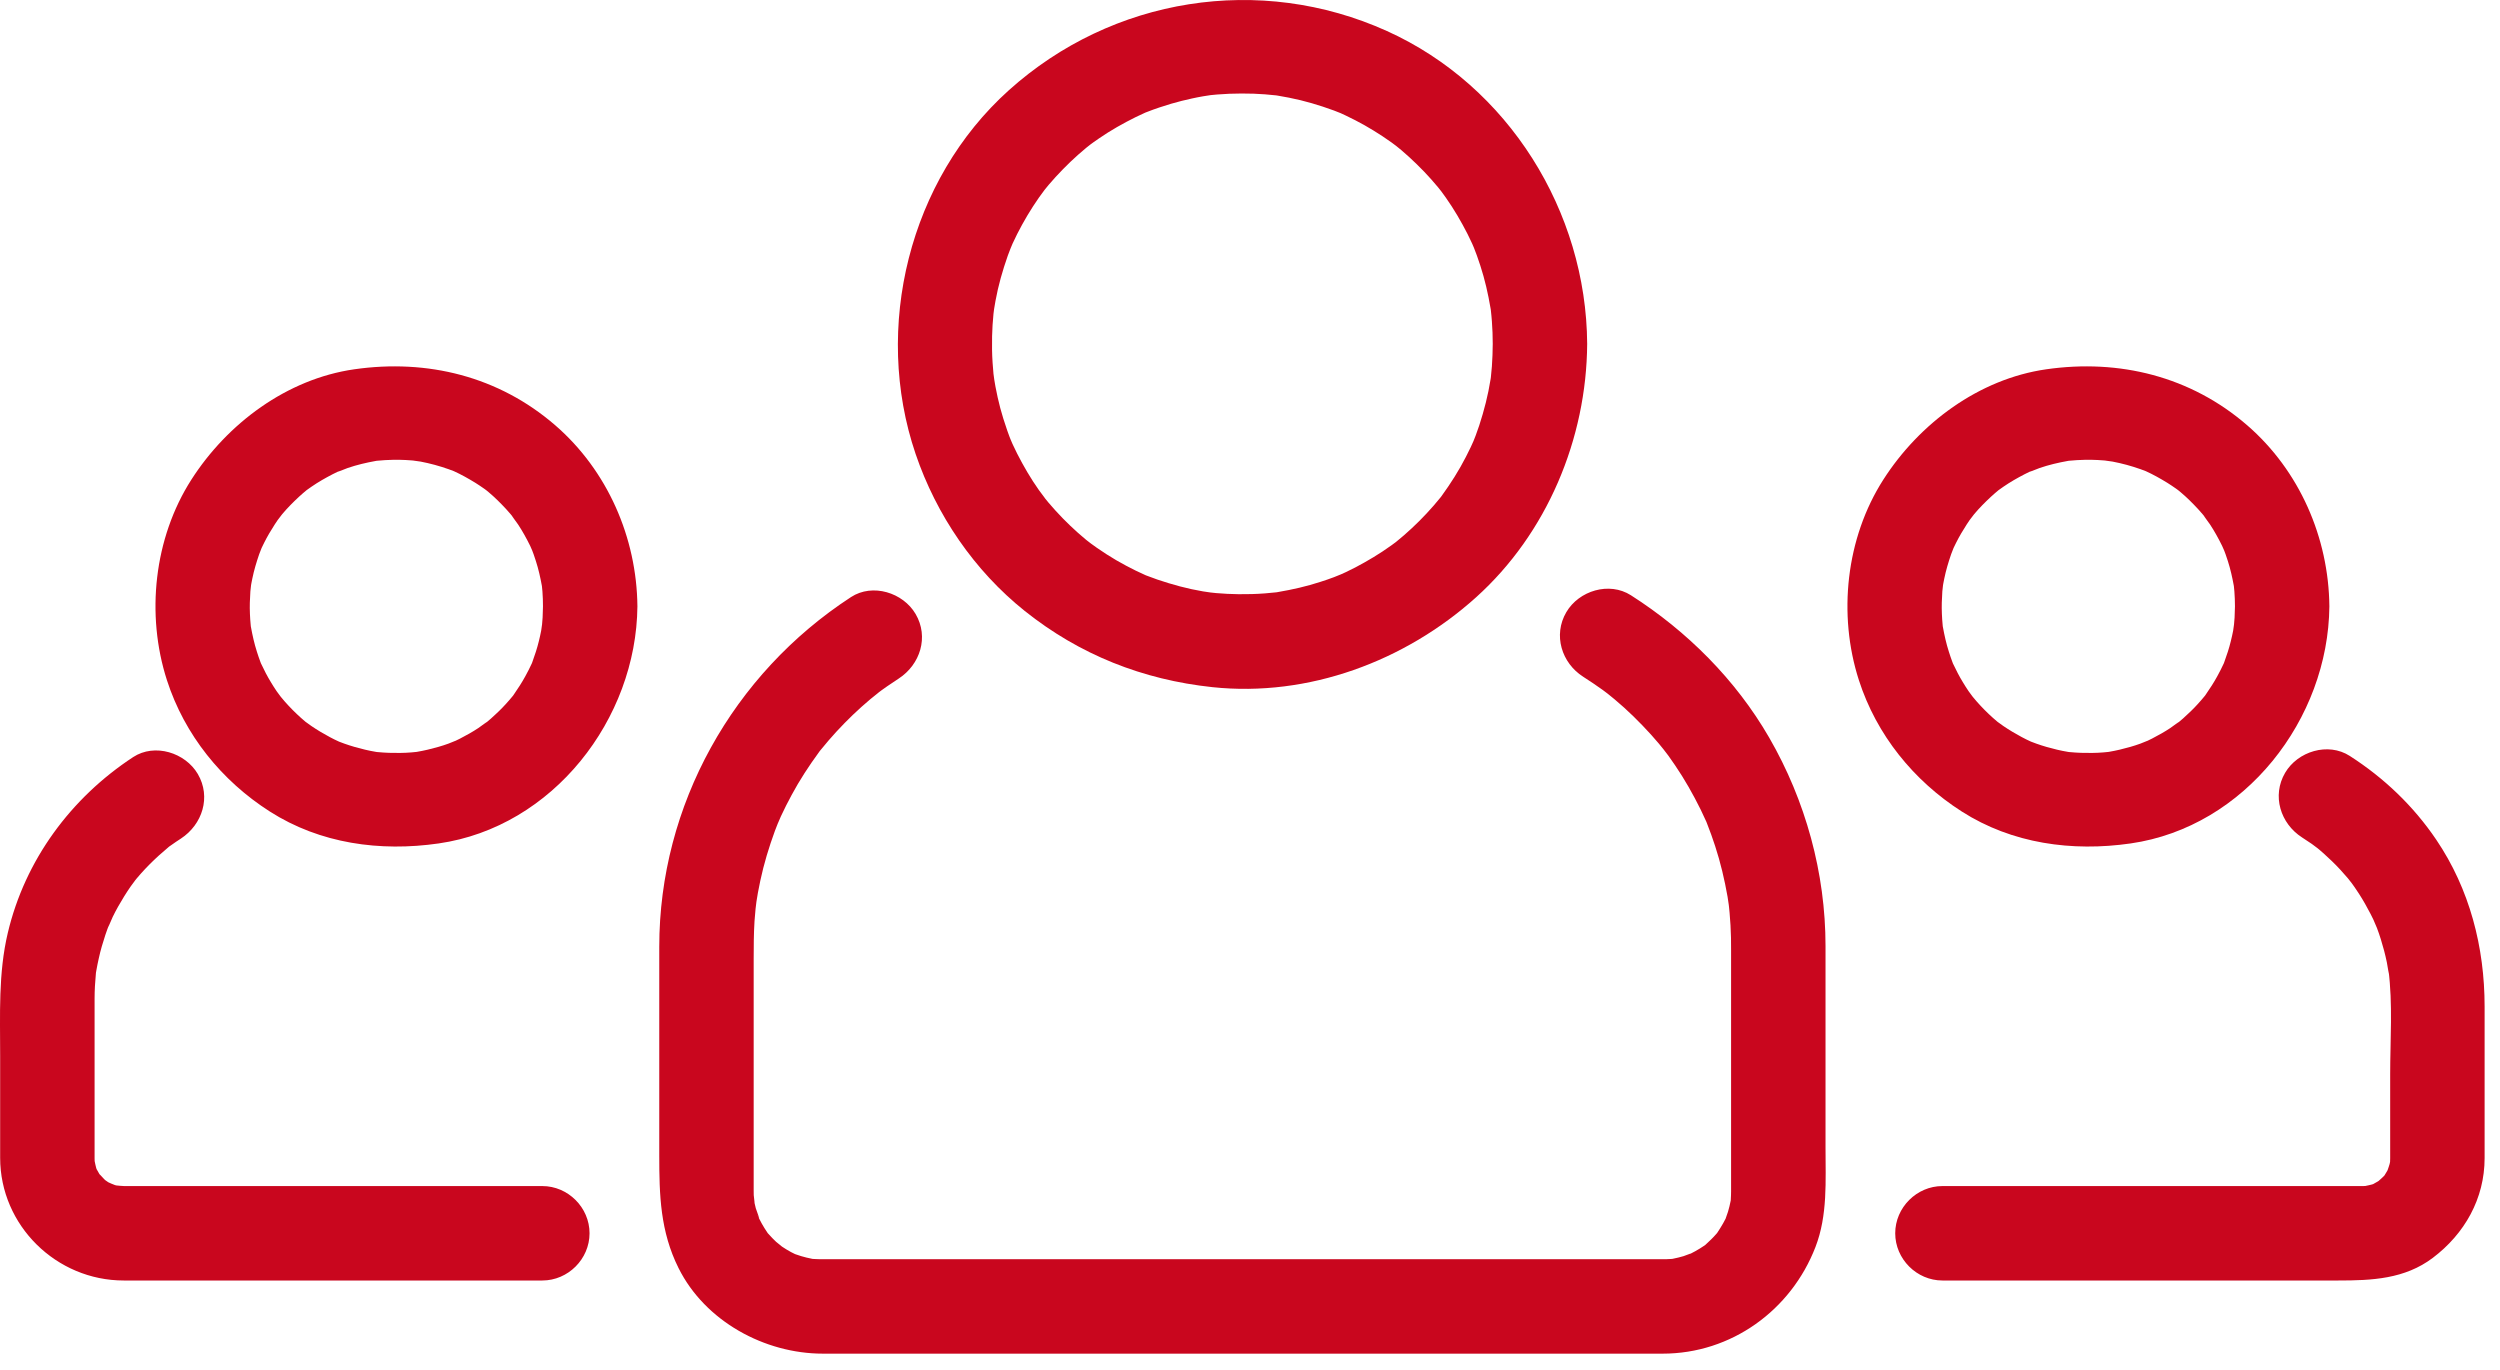
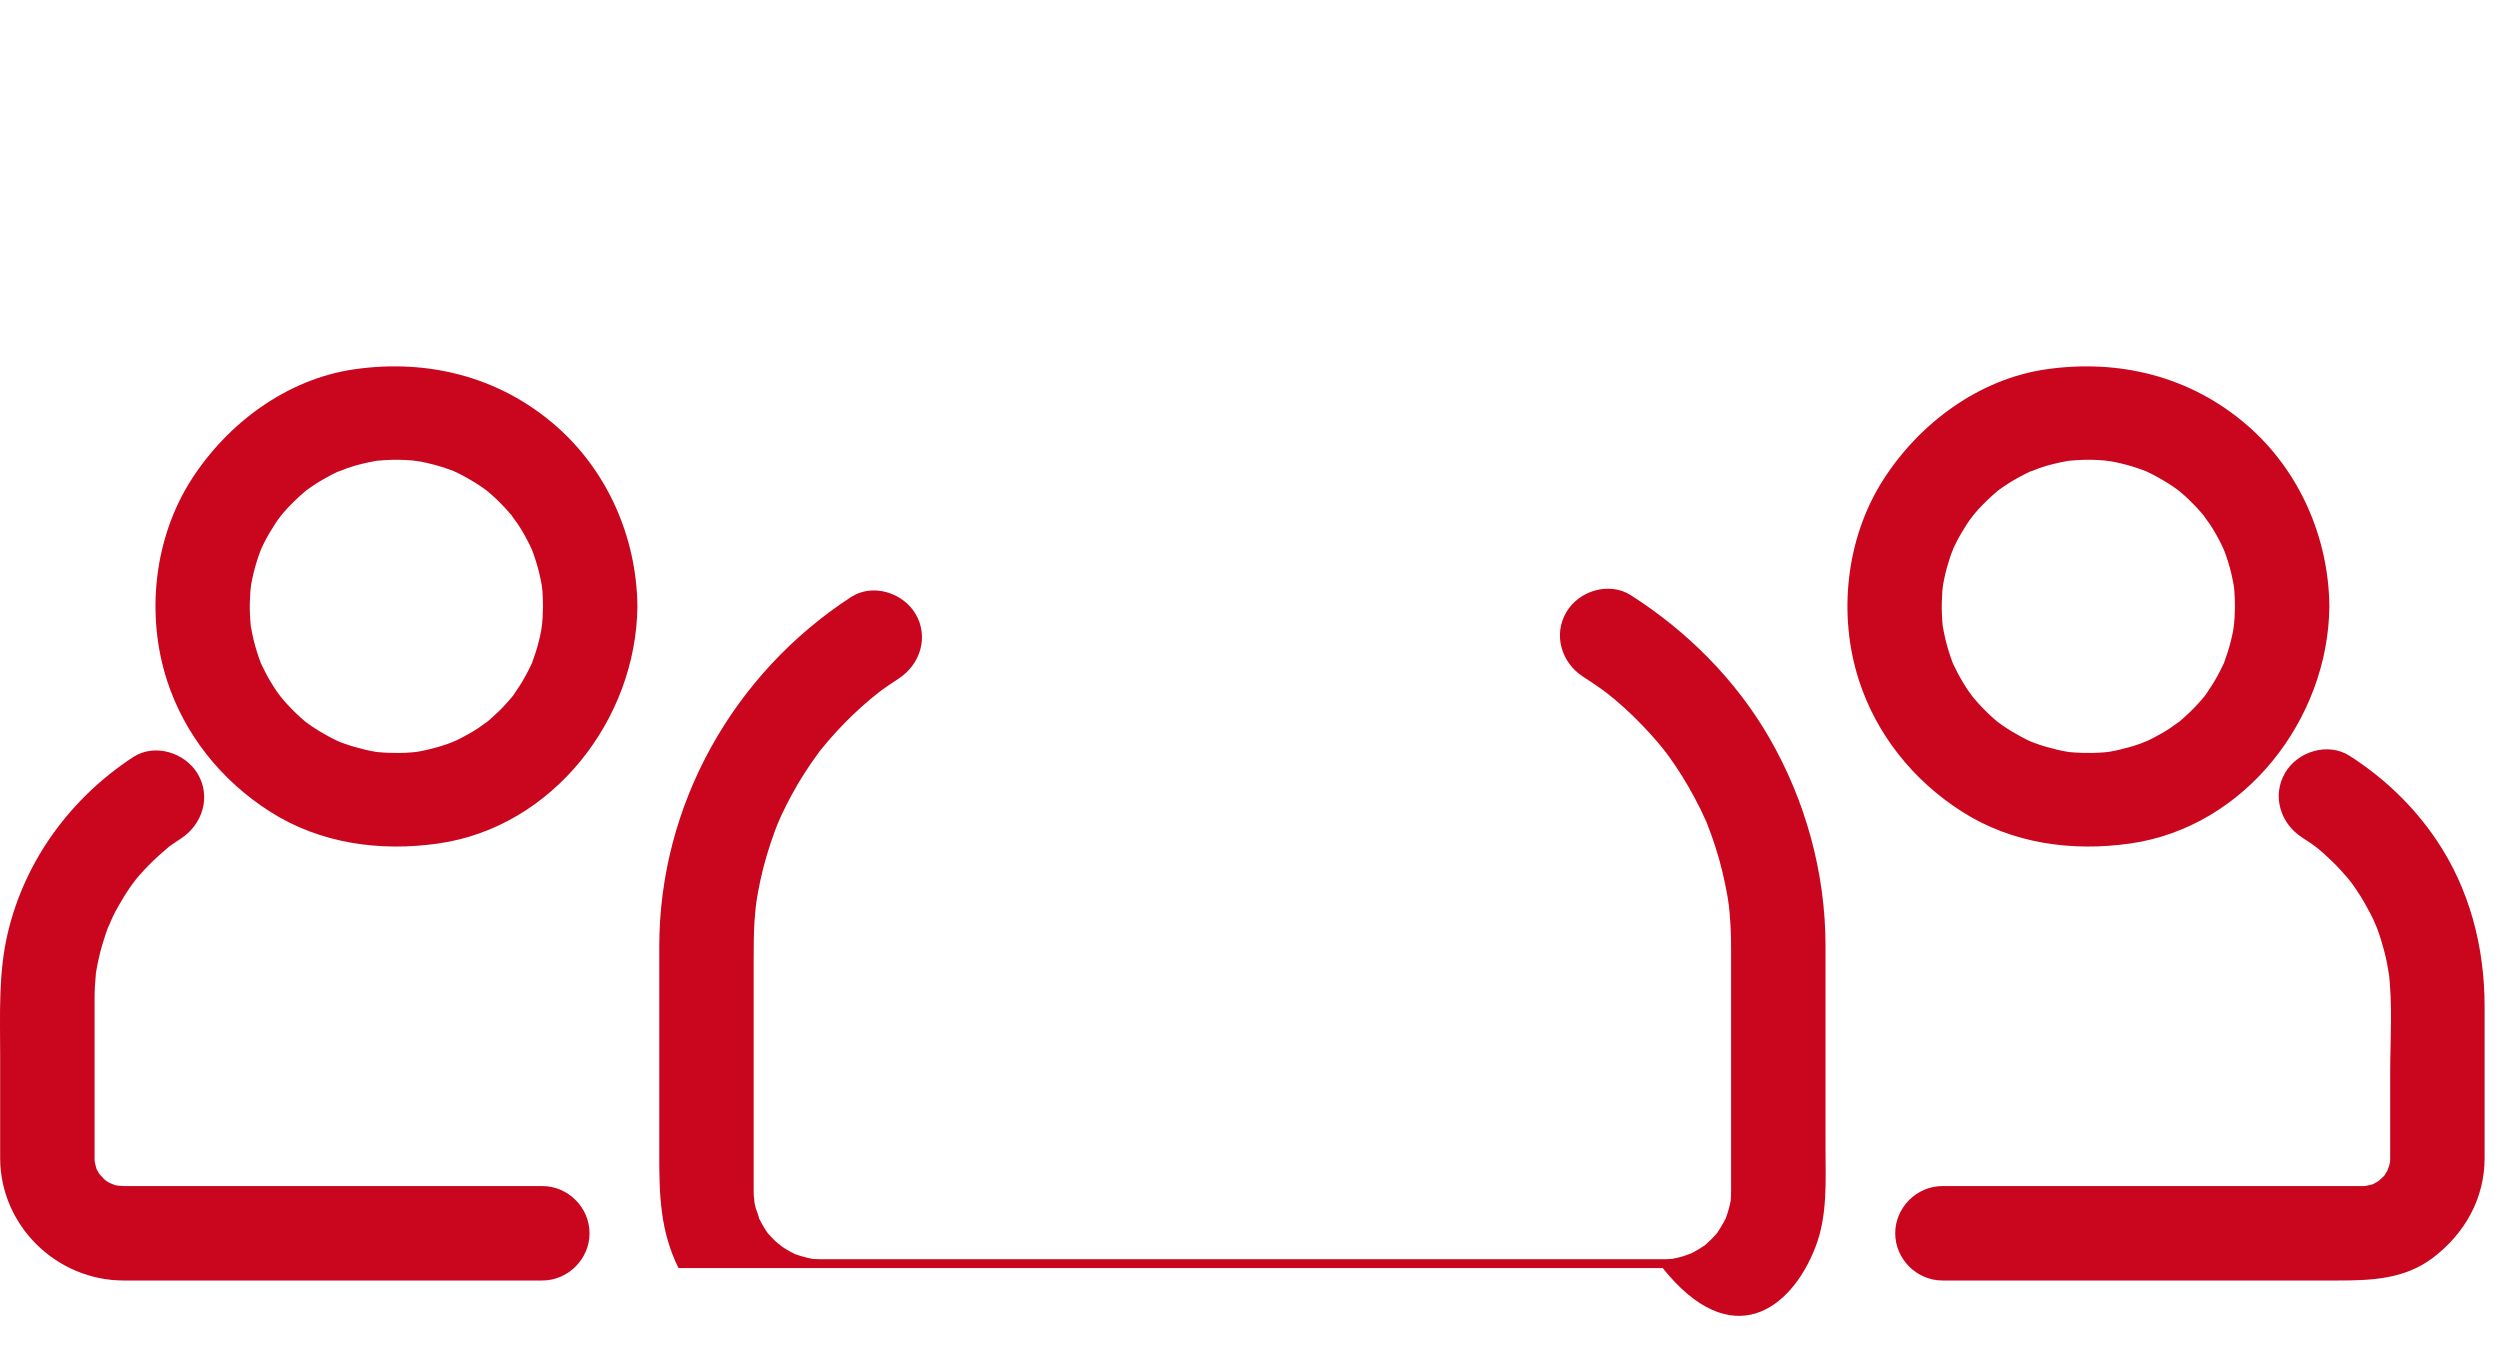
<svg xmlns="http://www.w3.org/2000/svg" width="115" height="63" viewBox="0 0 115 63" fill="none">
-   <path d="M68.666 15.817C68.664 16.163 68.651 16.509 68.627 16.854C68.615 17.025 68.597 17.195 68.579 17.365C68.518 17.942 68.654 16.89 68.564 17.46C68.452 18.176 68.27 18.879 68.046 19.567C67.994 19.724 67.938 19.879 67.881 20.034C67.847 20.126 67.635 20.645 67.855 20.125C67.727 20.426 67.583 20.721 67.434 21.012C67.114 21.639 66.734 22.235 66.321 22.806C65.997 23.253 66.61 22.448 66.266 22.879C66.165 23.006 66.059 23.129 65.954 23.252C65.743 23.497 65.52 23.731 65.293 23.961C65.065 24.191 64.826 24.409 64.583 24.623C64.461 24.729 64.336 24.832 64.211 24.934C64.023 25.083 64.042 25.069 64.267 24.893C64.181 24.958 64.094 25.022 64.006 25.085C63.479 25.466 62.919 25.8 62.343 26.103C62.054 26.255 61.756 26.392 61.456 26.523C61.973 26.297 61.458 26.514 61.365 26.549C61.159 26.628 60.95 26.697 60.741 26.765C60.105 26.973 59.451 27.121 58.792 27.233C58.223 27.329 59.273 27.179 58.697 27.248C58.527 27.268 58.357 27.282 58.186 27.296C57.783 27.328 57.379 27.336 56.975 27.333C56.63 27.331 56.285 27.31 55.941 27.282C55.771 27.267 55.601 27.249 55.432 27.228C56.01 27.296 55.441 27.222 55.339 27.204C54.626 27.084 53.927 26.893 53.243 26.661C53.087 26.608 52.933 26.549 52.779 26.491C52.255 26.291 53.204 26.681 52.691 26.457C52.391 26.326 52.099 26.179 51.81 26.027C51.186 25.699 50.595 25.312 50.03 24.893C50.476 25.224 50.038 24.894 49.962 24.832C49.837 24.729 49.714 24.623 49.593 24.516C49.35 24.302 49.119 24.076 48.891 23.846C48.664 23.616 48.449 23.374 48.238 23.129C48.133 23.006 48.032 22.879 47.931 22.753C48.292 23.205 47.851 22.631 47.788 22.542C47.412 22.01 47.085 21.446 46.789 20.866C46.715 20.721 46.645 20.573 46.576 20.424C46.534 20.334 46.323 19.819 46.536 20.34C46.39 19.984 46.266 19.619 46.151 19.251C45.951 18.612 45.811 17.955 45.707 17.293C45.797 17.869 45.711 17.298 45.7 17.196C45.683 17.025 45.669 16.854 45.659 16.683C45.631 16.279 45.628 15.874 45.636 15.469C45.642 15.125 45.668 14.782 45.7 14.439C45.71 14.337 45.79 13.763 45.707 14.341C45.731 14.174 45.761 14.008 45.792 13.842C45.921 13.132 46.12 12.436 46.36 11.756C46.415 11.601 46.476 11.447 46.536 11.294C46.33 11.817 46.535 11.302 46.576 11.21C46.711 10.912 46.861 10.622 47.017 10.335C47.172 10.049 47.342 9.771 47.517 9.497C47.604 9.36 47.696 9.226 47.788 9.093C47.849 9.003 48.287 8.425 47.931 8.882C48.329 8.371 48.771 7.897 49.236 7.448C49.469 7.223 49.714 7.011 49.962 6.803C50.036 6.74 50.473 6.405 50.03 6.741C50.202 6.611 50.38 6.487 50.558 6.364C51.094 5.995 51.663 5.674 52.246 5.385C52.393 5.313 52.541 5.244 52.691 5.177C53.201 4.947 52.257 5.35 52.779 5.144C53.138 5.002 53.505 4.883 53.874 4.772C54.194 4.676 54.519 4.599 54.844 4.527C55.008 4.49 55.174 4.46 55.339 4.43C55.44 4.412 56.01 4.331 55.432 4.407C56.173 4.309 56.923 4.287 57.67 4.31C58.013 4.321 58.356 4.35 58.697 4.387C59.274 4.448 58.221 4.312 58.792 4.402C58.959 4.428 59.124 4.46 59.289 4.492C59.997 4.63 60.689 4.837 61.365 5.085C61.457 5.119 61.977 5.332 61.457 5.112C61.608 5.175 61.756 5.245 61.904 5.314C62.2 5.452 62.489 5.606 62.774 5.764C63.058 5.923 63.333 6.096 63.605 6.274C63.741 6.363 63.873 6.456 64.006 6.55C64.085 6.606 64.523 6.942 64.084 6.599C64.595 6.997 65.07 7.44 65.519 7.905C65.743 8.138 65.956 8.382 66.163 8.63C66.226 8.705 66.561 9.142 66.225 8.699C66.323 8.828 66.416 8.96 66.51 9.093C66.885 9.625 67.213 10.189 67.509 10.768C67.583 10.914 67.652 11.062 67.721 11.21C67.763 11.3 67.975 11.815 67.762 11.294C67.886 11.6 67.995 11.912 68.097 12.225C68.304 12.861 68.453 13.515 68.564 14.175C68.661 14.744 68.511 13.693 68.579 14.27C68.6 14.439 68.613 14.61 68.627 14.78C68.655 15.125 68.664 15.471 68.666 15.817C68.673 17.001 69.648 17.989 70.838 17.989C72.016 17.989 73.017 17.001 73.01 15.817C72.972 9.726 69.388 3.951 63.799 1.427C57.956 -1.212 51.161 -0.126 46.402 4.156C41.823 8.274 40.145 15.074 42.117 20.878C43.072 23.69 44.817 26.25 47.142 28.107C49.661 30.118 52.57 31.269 55.77 31.609C60.185 32.078 64.631 30.416 67.896 27.479C71.163 24.54 72.982 20.183 73.01 15.817C73.017 14.633 72.016 13.645 70.838 13.645C69.648 13.645 68.673 14.633 68.666 15.817Z" fill="#C9061E" />
-   <path d="M72.829 31.132C73.133 31.326 73.432 31.528 73.725 31.738C73.783 31.779 74.259 32.145 73.859 31.833C74.001 31.944 74.139 32.059 74.277 32.174C74.875 32.673 75.429 33.222 75.952 33.798C76.194 34.064 76.423 34.342 76.647 34.623C76.331 34.226 76.699 34.7 76.742 34.757C76.847 34.903 76.95 35.051 77.051 35.2C77.493 35.848 77.879 36.532 78.227 37.234C78.306 37.398 78.383 37.562 78.458 37.728C78.71 38.282 78.295 37.315 78.523 37.881C78.66 38.221 78.78 38.567 78.895 38.915C79.146 39.679 79.329 40.465 79.469 41.256C79.481 41.33 79.569 41.952 79.5 41.424C79.525 41.612 79.543 41.8 79.561 41.989C79.598 42.37 79.615 42.753 79.626 43.136C79.631 43.333 79.63 43.531 79.63 43.729V54.801C79.63 54.942 79.625 55.011 79.618 55.151C79.59 55.729 79.709 54.689 79.608 55.251C79.579 55.416 79.533 55.578 79.488 55.74C79.461 55.836 79.26 56.358 79.478 55.843C79.35 56.145 79.18 56.427 78.999 56.7C78.696 57.157 79.295 56.357 78.939 56.773C78.797 56.938 78.639 57.087 78.479 57.233C78.074 57.602 78.853 56.976 78.406 57.294C78.272 57.388 78.131 57.47 77.989 57.552C77.847 57.634 77.698 57.703 77.549 57.772C78.051 57.541 77.546 57.75 77.446 57.782C77.285 57.832 77.121 57.867 76.957 57.902C76.398 58.021 77.434 57.866 76.857 57.913C76.738 57.922 76.616 57.924 76.496 57.924H37.791C37.637 57.924 37.595 57.92 37.442 57.913C36.864 57.885 37.904 58.003 37.342 57.902C37.177 57.873 37.015 57.827 36.853 57.782C36.747 57.75 36.642 57.715 36.538 57.677C36.8 57.795 36.821 57.804 36.601 57.703C36.304 57.566 36.027 57.388 35.761 57.199C36.203 57.513 35.779 57.195 35.7 57.123C35.58 57.013 35.47 56.893 35.361 56.773C34.991 56.368 35.617 57.148 35.3 56.7C35.205 56.566 35.123 56.425 35.041 56.283C34.959 56.141 34.89 55.992 34.822 55.843C35.061 56.364 34.799 55.694 34.766 55.579C34.721 55.416 34.691 55.25 34.661 55.084C34.762 55.645 34.678 55.09 34.672 54.978C34.669 54.905 34.669 54.832 34.669 54.759V44.113C34.669 43.53 34.672 42.949 34.708 42.367C34.72 42.177 34.738 41.987 34.757 41.797C34.764 41.724 34.847 41.096 34.772 41.624C34.825 41.252 34.896 40.884 34.973 40.517C35.139 39.733 35.373 38.965 35.648 38.214C35.711 38.042 35.78 37.872 35.848 37.702C35.656 38.178 35.891 37.618 35.921 37.552C36.072 37.222 36.239 36.898 36.411 36.578C36.781 35.888 37.211 35.231 37.673 34.599C38.029 34.113 37.399 34.938 37.775 34.469C37.887 34.328 38.004 34.191 38.121 34.054C38.355 33.781 38.601 33.518 38.852 33.26C39.102 33.002 39.365 32.755 39.631 32.514C39.765 32.394 39.901 32.275 40.039 32.16C40.108 32.101 40.713 31.625 40.303 31.938C40.638 31.682 40.986 31.445 41.339 31.215C42.329 30.57 42.738 29.302 42.118 28.244C41.542 27.26 40.14 26.818 39.147 27.465C33.714 31.002 30.326 37.039 30.326 43.55V53.155C30.326 54.973 30.37 56.642 31.213 58.332C32.433 60.778 35.171 62.268 37.853 62.268H76.484C79.638 62.268 82.386 60.276 83.511 57.364C84.077 55.901 83.974 54.317 83.974 52.779V43.522C83.974 40.16 83.06 36.833 81.379 33.924C79.839 31.262 77.606 29.031 75.022 27.382C74.023 26.744 72.631 27.17 72.05 28.161C71.434 29.212 71.833 30.497 72.829 31.132ZM102.808 27.894C102.805 28.237 102.785 28.58 102.749 28.921C102.81 28.345 102.744 28.905 102.725 29.01C102.695 29.174 102.655 29.337 102.616 29.499C102.539 29.82 102.434 30.134 102.321 30.444C102.13 30.968 102.516 30.022 102.288 30.529C102.199 30.727 102.097 30.919 101.994 31.109C101.84 31.394 101.662 31.665 101.478 31.931C101.166 32.384 101.771 31.578 101.427 32.005C101.326 32.131 101.218 32.251 101.111 32.371C100.896 32.611 100.661 32.833 100.422 33.048C100.302 33.155 100.176 33.256 100.051 33.357C100.501 32.995 99.928 33.427 99.835 33.489C99.565 33.669 99.281 33.826 98.993 33.975C98.848 34.05 98.7 34.117 98.551 34.184C99.064 33.953 98.557 34.171 98.46 34.206C98.149 34.32 97.829 34.407 97.508 34.484C97.345 34.524 97.18 34.554 97.016 34.584C96.769 34.623 96.795 34.621 97.092 34.578C96.979 34.591 96.866 34.602 96.753 34.611C96.409 34.64 96.063 34.64 95.718 34.63C95.547 34.625 95.376 34.611 95.206 34.596C94.63 34.547 95.679 34.676 95.113 34.584C94.784 34.53 94.459 34.449 94.139 34.358C93.98 34.314 93.824 34.26 93.668 34.206C93.565 34.17 93.462 34.132 93.361 34.091C93.627 34.207 93.65 34.216 93.429 34.117C93.132 33.984 92.847 33.826 92.568 33.661C92.428 33.579 92.294 33.489 92.159 33.4C92.077 33.345 91.637 33.016 92.078 33.358C91.526 32.929 91.037 32.423 90.6 31.88C90.948 32.313 90.615 31.881 90.558 31.799C90.466 31.666 90.381 31.528 90.297 31.39C90.126 31.113 89.979 30.823 89.84 30.529C89.603 30.026 90.008 30.965 89.807 30.444C89.748 30.291 89.698 30.134 89.647 29.977C89.528 29.608 89.443 29.227 89.374 28.845C89.271 28.281 89.422 29.327 89.362 28.752C89.344 28.582 89.335 28.411 89.327 28.24C89.311 27.895 89.324 27.549 89.347 27.205C89.354 27.101 89.43 26.529 89.347 27.108C89.371 26.942 89.404 26.778 89.437 26.613C89.514 26.234 89.626 25.863 89.751 25.498C89.784 25.403 89.996 24.888 89.773 25.407C89.838 25.258 89.91 25.111 89.982 24.965C90.126 24.675 90.294 24.396 90.469 24.123C90.556 23.987 90.65 23.856 90.745 23.725C90.422 24.174 90.739 23.737 90.805 23.659C91.046 23.37 91.312 23.104 91.587 22.848C91.705 22.738 91.829 22.634 91.952 22.531C92.139 22.382 92.12 22.396 91.895 22.574C91.982 22.511 92.07 22.449 92.159 22.388C92.47 22.173 92.8 21.986 93.136 21.812C93.28 21.737 93.429 21.67 93.578 21.603C93.043 21.844 93.715 21.565 93.824 21.528C94.243 21.384 94.677 21.283 95.113 21.204C95.677 21.101 94.631 21.252 95.206 21.192C95.433 21.168 95.662 21.159 95.891 21.152C96.292 21.141 96.693 21.167 97.092 21.209C96.515 21.149 97.075 21.215 97.181 21.234C97.4 21.274 97.615 21.328 97.83 21.384C98.043 21.44 98.252 21.51 98.46 21.581C98.564 21.617 98.666 21.656 98.768 21.696C98.501 21.581 98.479 21.572 98.7 21.67C99.045 21.826 99.376 22.013 99.699 22.211C99.836 22.296 99.969 22.388 100.102 22.48C100.295 22.622 100.278 22.605 100.051 22.43C100.135 22.497 100.218 22.565 100.3 22.634C100.589 22.875 100.855 23.142 101.111 23.417C101.257 23.574 101.394 23.741 101.528 23.908C101.166 23.457 101.598 24.03 101.66 24.123C101.87 24.439 102.05 24.772 102.218 25.111C102.264 25.202 102.475 25.712 102.262 25.191C102.345 25.394 102.414 25.602 102.482 25.81C102.601 26.18 102.685 26.56 102.755 26.942C102.794 27.189 102.792 27.164 102.749 26.866C102.762 26.979 102.773 27.092 102.782 27.206C102.801 27.434 102.806 27.664 102.808 27.894C102.819 29.077 103.787 30.065 104.98 30.065C106.155 30.065 107.163 29.078 107.151 27.894C107.121 24.73 105.775 21.644 103.371 19.563C100.774 17.314 97.489 16.504 94.124 16.988C91.029 17.433 88.289 19.476 86.631 22.067C84.912 24.754 84.536 28.271 85.509 31.289C86.321 33.804 88.022 35.909 90.238 37.327C92.56 38.813 95.322 39.185 98.005 38.799C103.274 38.042 107.102 33.076 107.151 27.894C107.163 26.71 106.155 25.722 104.98 25.722C103.787 25.722 102.819 26.71 102.808 27.894Z" fill="#C9061E" />
+   <path d="M72.829 31.132C73.133 31.326 73.432 31.528 73.725 31.738C73.783 31.779 74.259 32.145 73.859 31.833C74.001 31.944 74.139 32.059 74.277 32.174C74.875 32.673 75.429 33.222 75.952 33.798C76.194 34.064 76.423 34.342 76.647 34.623C76.331 34.226 76.699 34.7 76.742 34.757C76.847 34.903 76.95 35.051 77.051 35.2C77.493 35.848 77.879 36.532 78.227 37.234C78.306 37.398 78.383 37.562 78.458 37.728C78.71 38.282 78.295 37.315 78.523 37.881C78.66 38.221 78.78 38.567 78.895 38.915C79.146 39.679 79.329 40.465 79.469 41.256C79.481 41.33 79.569 41.952 79.5 41.424C79.525 41.612 79.543 41.8 79.561 41.989C79.598 42.37 79.615 42.753 79.626 43.136C79.631 43.333 79.63 43.531 79.63 43.729V54.801C79.63 54.942 79.625 55.011 79.618 55.151C79.59 55.729 79.709 54.689 79.608 55.251C79.579 55.416 79.533 55.578 79.488 55.74C79.461 55.836 79.26 56.358 79.478 55.843C79.35 56.145 79.18 56.427 78.999 56.7C78.696 57.157 79.295 56.357 78.939 56.773C78.797 56.938 78.639 57.087 78.479 57.233C78.074 57.602 78.853 56.976 78.406 57.294C78.272 57.388 78.131 57.47 77.989 57.552C77.847 57.634 77.698 57.703 77.549 57.772C78.051 57.541 77.546 57.75 77.446 57.782C77.285 57.832 77.121 57.867 76.957 57.902C76.398 58.021 77.434 57.866 76.857 57.913C76.738 57.922 76.616 57.924 76.496 57.924H37.791C37.637 57.924 37.595 57.92 37.442 57.913C36.864 57.885 37.904 58.003 37.342 57.902C37.177 57.873 37.015 57.827 36.853 57.782C36.747 57.75 36.642 57.715 36.538 57.677C36.8 57.795 36.821 57.804 36.601 57.703C36.304 57.566 36.027 57.388 35.761 57.199C36.203 57.513 35.779 57.195 35.7 57.123C35.58 57.013 35.47 56.893 35.361 56.773C34.991 56.368 35.617 57.148 35.3 56.7C35.205 56.566 35.123 56.425 35.041 56.283C34.959 56.141 34.89 55.992 34.822 55.843C35.061 56.364 34.799 55.694 34.766 55.579C34.721 55.416 34.691 55.25 34.661 55.084C34.762 55.645 34.678 55.09 34.672 54.978C34.669 54.905 34.669 54.832 34.669 54.759V44.113C34.669 43.53 34.672 42.949 34.708 42.367C34.72 42.177 34.738 41.987 34.757 41.797C34.764 41.724 34.847 41.096 34.772 41.624C34.825 41.252 34.896 40.884 34.973 40.517C35.139 39.733 35.373 38.965 35.648 38.214C35.711 38.042 35.78 37.872 35.848 37.702C35.656 38.178 35.891 37.618 35.921 37.552C36.072 37.222 36.239 36.898 36.411 36.578C36.781 35.888 37.211 35.231 37.673 34.599C38.029 34.113 37.399 34.938 37.775 34.469C37.887 34.328 38.004 34.191 38.121 34.054C38.355 33.781 38.601 33.518 38.852 33.26C39.102 33.002 39.365 32.755 39.631 32.514C39.765 32.394 39.901 32.275 40.039 32.16C40.108 32.101 40.713 31.625 40.303 31.938C40.638 31.682 40.986 31.445 41.339 31.215C42.329 30.57 42.738 29.302 42.118 28.244C41.542 27.26 40.14 26.818 39.147 27.465C33.714 31.002 30.326 37.039 30.326 43.55V53.155C30.326 54.973 30.37 56.642 31.213 58.332H76.484C79.638 62.268 82.386 60.276 83.511 57.364C84.077 55.901 83.974 54.317 83.974 52.779V43.522C83.974 40.16 83.06 36.833 81.379 33.924C79.839 31.262 77.606 29.031 75.022 27.382C74.023 26.744 72.631 27.17 72.05 28.161C71.434 29.212 71.833 30.497 72.829 31.132ZM102.808 27.894C102.805 28.237 102.785 28.58 102.749 28.921C102.81 28.345 102.744 28.905 102.725 29.01C102.695 29.174 102.655 29.337 102.616 29.499C102.539 29.82 102.434 30.134 102.321 30.444C102.13 30.968 102.516 30.022 102.288 30.529C102.199 30.727 102.097 30.919 101.994 31.109C101.84 31.394 101.662 31.665 101.478 31.931C101.166 32.384 101.771 31.578 101.427 32.005C101.326 32.131 101.218 32.251 101.111 32.371C100.896 32.611 100.661 32.833 100.422 33.048C100.302 33.155 100.176 33.256 100.051 33.357C100.501 32.995 99.928 33.427 99.835 33.489C99.565 33.669 99.281 33.826 98.993 33.975C98.848 34.05 98.7 34.117 98.551 34.184C99.064 33.953 98.557 34.171 98.46 34.206C98.149 34.32 97.829 34.407 97.508 34.484C97.345 34.524 97.18 34.554 97.016 34.584C96.769 34.623 96.795 34.621 97.092 34.578C96.979 34.591 96.866 34.602 96.753 34.611C96.409 34.64 96.063 34.64 95.718 34.63C95.547 34.625 95.376 34.611 95.206 34.596C94.63 34.547 95.679 34.676 95.113 34.584C94.784 34.53 94.459 34.449 94.139 34.358C93.98 34.314 93.824 34.26 93.668 34.206C93.565 34.17 93.462 34.132 93.361 34.091C93.627 34.207 93.65 34.216 93.429 34.117C93.132 33.984 92.847 33.826 92.568 33.661C92.428 33.579 92.294 33.489 92.159 33.4C92.077 33.345 91.637 33.016 92.078 33.358C91.526 32.929 91.037 32.423 90.6 31.88C90.948 32.313 90.615 31.881 90.558 31.799C90.466 31.666 90.381 31.528 90.297 31.39C90.126 31.113 89.979 30.823 89.84 30.529C89.603 30.026 90.008 30.965 89.807 30.444C89.748 30.291 89.698 30.134 89.647 29.977C89.528 29.608 89.443 29.227 89.374 28.845C89.271 28.281 89.422 29.327 89.362 28.752C89.344 28.582 89.335 28.411 89.327 28.24C89.311 27.895 89.324 27.549 89.347 27.205C89.354 27.101 89.43 26.529 89.347 27.108C89.371 26.942 89.404 26.778 89.437 26.613C89.514 26.234 89.626 25.863 89.751 25.498C89.784 25.403 89.996 24.888 89.773 25.407C89.838 25.258 89.91 25.111 89.982 24.965C90.126 24.675 90.294 24.396 90.469 24.123C90.556 23.987 90.65 23.856 90.745 23.725C90.422 24.174 90.739 23.737 90.805 23.659C91.046 23.37 91.312 23.104 91.587 22.848C91.705 22.738 91.829 22.634 91.952 22.531C92.139 22.382 92.12 22.396 91.895 22.574C91.982 22.511 92.07 22.449 92.159 22.388C92.47 22.173 92.8 21.986 93.136 21.812C93.28 21.737 93.429 21.67 93.578 21.603C93.043 21.844 93.715 21.565 93.824 21.528C94.243 21.384 94.677 21.283 95.113 21.204C95.677 21.101 94.631 21.252 95.206 21.192C95.433 21.168 95.662 21.159 95.891 21.152C96.292 21.141 96.693 21.167 97.092 21.209C96.515 21.149 97.075 21.215 97.181 21.234C97.4 21.274 97.615 21.328 97.83 21.384C98.043 21.44 98.252 21.51 98.46 21.581C98.564 21.617 98.666 21.656 98.768 21.696C98.501 21.581 98.479 21.572 98.7 21.67C99.045 21.826 99.376 22.013 99.699 22.211C99.836 22.296 99.969 22.388 100.102 22.48C100.295 22.622 100.278 22.605 100.051 22.43C100.135 22.497 100.218 22.565 100.3 22.634C100.589 22.875 100.855 23.142 101.111 23.417C101.257 23.574 101.394 23.741 101.528 23.908C101.166 23.457 101.598 24.03 101.66 24.123C101.87 24.439 102.05 24.772 102.218 25.111C102.264 25.202 102.475 25.712 102.262 25.191C102.345 25.394 102.414 25.602 102.482 25.81C102.601 26.18 102.685 26.56 102.755 26.942C102.794 27.189 102.792 27.164 102.749 26.866C102.762 26.979 102.773 27.092 102.782 27.206C102.801 27.434 102.806 27.664 102.808 27.894C102.819 29.077 103.787 30.065 104.98 30.065C106.155 30.065 107.163 29.078 107.151 27.894C107.121 24.73 105.775 21.644 103.371 19.563C100.774 17.314 97.489 16.504 94.124 16.988C91.029 17.433 88.289 19.476 86.631 22.067C84.912 24.754 84.536 28.271 85.509 31.289C86.321 33.804 88.022 35.909 90.238 37.327C92.56 38.813 95.322 39.185 98.005 38.799C103.274 38.042 107.102 33.076 107.151 27.894C107.163 26.71 106.155 25.722 104.98 25.722C103.787 25.722 102.819 26.71 102.808 27.894Z" fill="#C9061E" />
  <path d="M105.894 38.522C106.045 38.618 106.194 38.717 106.341 38.819C106.402 38.861 106.874 39.224 106.473 38.908C106.753 39.129 107.017 39.371 107.274 39.618C107.532 39.865 107.771 40.13 108.003 40.401C108.051 40.458 108.412 40.93 108.106 40.522C108.249 40.713 108.381 40.912 108.512 41.111C108.708 41.412 108.882 41.727 109.048 42.045C109.132 42.205 109.207 42.369 109.282 42.533C109.067 42.064 109.311 42.612 109.339 42.685C109.469 43.026 109.574 43.377 109.669 43.73C109.717 43.908 109.756 44.088 109.795 44.268C109.816 44.364 109.938 45.151 109.869 44.61C110.072 46.185 109.948 47.843 109.948 49.425V53.284C109.948 53.398 109.942 53.512 109.931 53.626C109.975 53.328 109.972 53.3 109.923 53.543C109.899 53.651 109.701 54.152 109.924 53.641C109.859 53.789 109.774 53.928 109.689 54.065C109.408 54.521 109.99 53.734 109.63 54.128C109.557 54.209 109.147 54.541 109.586 54.209C109.457 54.307 109.316 54.385 109.175 54.463C108.703 54.725 109.608 54.321 109.091 54.491C108.981 54.527 108.444 54.613 109.015 54.542C108.911 54.555 108.773 54.559 108.669 54.559H89.352C88.168 54.559 87.18 55.547 87.18 56.731C87.18 57.915 88.168 58.903 89.352 58.903H107.568C109.098 58.903 110.615 58.839 111.907 57.863C113.37 56.759 114.292 55.139 114.292 53.273V46.302C114.292 43.569 113.607 40.901 112.064 38.621C111.012 37.068 109.663 35.783 108.087 34.771C107.089 34.131 105.694 34.562 105.115 35.55C104.498 36.604 104.9 37.883 105.894 38.522ZM24.977 27.894C24.974 28.237 24.955 28.58 24.919 28.921C24.98 28.345 24.914 28.905 24.894 29.01C24.864 29.174 24.825 29.337 24.786 29.499C24.708 29.82 24.604 30.134 24.491 30.444C24.3 30.968 24.686 30.022 24.458 30.529C24.369 30.727 24.267 30.919 24.164 31.109C24.009 31.394 23.832 31.665 23.648 31.931C23.335 32.384 23.941 31.578 23.597 32.005C23.496 32.131 23.388 32.251 23.281 32.371C23.066 32.611 22.831 32.833 22.591 33.048C22.471 33.155 22.346 33.256 22.22 33.357C22.671 32.995 22.098 33.427 22.005 33.489C21.735 33.669 21.45 33.826 21.163 33.975C21.018 34.05 20.869 34.117 20.721 34.184C21.234 33.953 20.727 34.171 20.63 34.206C20.319 34.32 19.999 34.407 19.678 34.484C19.515 34.524 19.35 34.554 19.186 34.584C18.939 34.623 18.964 34.621 19.262 34.578C19.149 34.591 19.036 34.602 18.923 34.611C18.579 34.64 18.233 34.64 17.888 34.63C17.717 34.625 17.546 34.611 17.375 34.596C16.8 34.547 17.849 34.676 17.282 34.584C16.953 34.53 16.629 34.449 16.309 34.358C16.15 34.314 15.994 34.26 15.838 34.206C15.735 34.17 15.632 34.132 15.53 34.091C15.797 34.207 15.82 34.216 15.599 34.117C15.302 33.984 15.017 33.826 14.738 33.661C14.598 33.579 14.463 33.489 14.329 33.4C14.247 33.345 13.807 33.016 14.248 33.358C13.695 32.929 13.207 32.423 12.77 31.88C13.118 32.313 12.785 31.881 12.728 31.799C12.636 31.666 12.551 31.528 12.467 31.39C12.296 31.113 12.149 30.823 12.011 30.529C11.773 30.026 12.178 30.965 11.977 30.444C11.918 30.291 11.868 30.134 11.817 29.977C11.698 29.608 11.614 29.227 11.544 28.845C11.441 28.281 11.592 29.327 11.532 28.752C11.514 28.582 11.505 28.411 11.497 28.24C11.481 27.895 11.494 27.549 11.517 27.205C11.524 27.101 11.6 26.529 11.517 27.108C11.541 26.942 11.574 26.778 11.607 26.613C11.684 26.234 11.796 25.863 11.921 25.498C11.954 25.403 12.166 24.888 11.944 25.407C12.008 25.258 12.08 25.111 12.152 24.965C12.296 24.675 12.464 24.396 12.639 24.123C12.726 23.987 12.82 23.856 12.914 23.725C12.592 24.174 12.909 23.737 12.975 23.659C13.216 23.37 13.482 23.104 13.757 22.848C13.875 22.738 13.999 22.634 14.123 22.531C14.309 22.382 14.29 22.396 14.065 22.574C14.152 22.511 14.24 22.449 14.329 22.388C14.64 22.173 14.97 21.986 15.306 21.812C15.45 21.737 15.599 21.67 15.748 21.603C15.213 21.844 15.885 21.565 15.994 21.528C16.413 21.384 16.846 21.283 17.282 21.204C17.847 21.101 16.801 21.252 17.376 21.192C17.603 21.168 17.832 21.159 18.061 21.152C18.462 21.141 18.863 21.167 19.262 21.209C18.685 21.149 19.245 21.215 19.351 21.234C19.57 21.274 19.785 21.328 20 21.384C20.213 21.44 20.422 21.51 20.63 21.581C20.734 21.617 20.836 21.656 20.938 21.696C20.672 21.581 20.649 21.572 20.87 21.67C21.215 21.826 21.546 22.013 21.869 22.211C22.006 22.296 22.139 22.388 22.272 22.48C22.465 22.622 22.448 22.605 22.221 22.43C22.305 22.497 22.388 22.565 22.47 22.634C22.759 22.875 23.025 23.142 23.281 23.417C23.427 23.574 23.564 23.741 23.698 23.908C23.336 23.457 23.768 24.03 23.83 24.123C24.04 24.439 24.221 24.772 24.389 25.111C24.434 25.202 24.644 25.712 24.432 25.191C24.515 25.394 24.584 25.602 24.651 25.81C24.771 26.18 24.855 26.56 24.925 26.942C24.963 27.189 24.962 27.164 24.919 26.866C24.932 26.979 24.943 27.092 24.952 27.206C24.971 27.434 24.975 27.664 24.977 27.894C24.989 29.077 25.957 30.065 27.149 30.065C28.325 30.065 29.332 29.078 29.321 27.894C29.291 24.73 27.945 21.644 25.541 19.563C22.943 17.314 19.659 16.504 16.294 16.988C13.199 17.433 10.459 19.476 8.801 22.067C7.082 24.754 6.706 28.271 7.679 31.289C8.491 33.804 10.191 35.909 12.408 37.327C14.73 38.813 17.492 39.185 20.174 38.799C25.443 38.042 29.272 33.076 29.321 27.894C29.332 26.71 28.325 25.722 27.149 25.722C25.957 25.722 24.989 26.71 24.977 27.894ZM24.948 54.559H5.71C5.528 54.559 4.997 54.478 5.529 54.571C5.366 54.542 5.209 54.491 5.052 54.439C5.556 54.605 5.098 54.449 4.983 54.385C4.881 54.328 4.483 54.003 4.9 54.349C4.804 54.269 4.358 53.743 4.701 54.197C4.604 54.068 4.525 53.927 4.447 53.786C4.185 53.314 4.589 54.219 4.419 53.702C4.383 53.592 4.298 53.055 4.368 53.626C4.356 53.529 4.351 53.378 4.351 53.281V45.937C4.351 45.553 4.374 45.171 4.41 44.789C4.47 44.162 4.334 45.237 4.436 44.62C4.467 44.435 4.507 44.253 4.547 44.071C4.625 43.709 4.732 43.355 4.847 43.004C4.904 42.83 4.97 42.659 5.036 42.488C4.849 42.972 5.144 42.261 5.186 42.175C5.344 41.849 5.525 41.535 5.715 41.227C5.809 41.073 5.911 40.924 6.012 40.775C6.053 40.716 6.416 40.238 6.103 40.637C6.584 40.024 7.143 39.475 7.741 38.977C8.201 38.594 7.388 39.232 7.872 38.88C8.018 38.773 8.169 38.675 8.32 38.576C9.308 37.928 9.72 36.665 9.099 35.604C8.524 34.623 7.119 34.176 6.127 34.825C3.259 36.705 1.151 39.561 0.358 42.916C-0.081 44.771 0.007 46.681 0.007 48.571V53.259C0.007 56.375 2.594 58.903 5.692 58.903H24.947C26.131 58.903 27.119 57.915 27.119 56.731C27.119 55.547 26.131 54.559 24.948 54.559Z" fill="#C9061E" />
</svg>